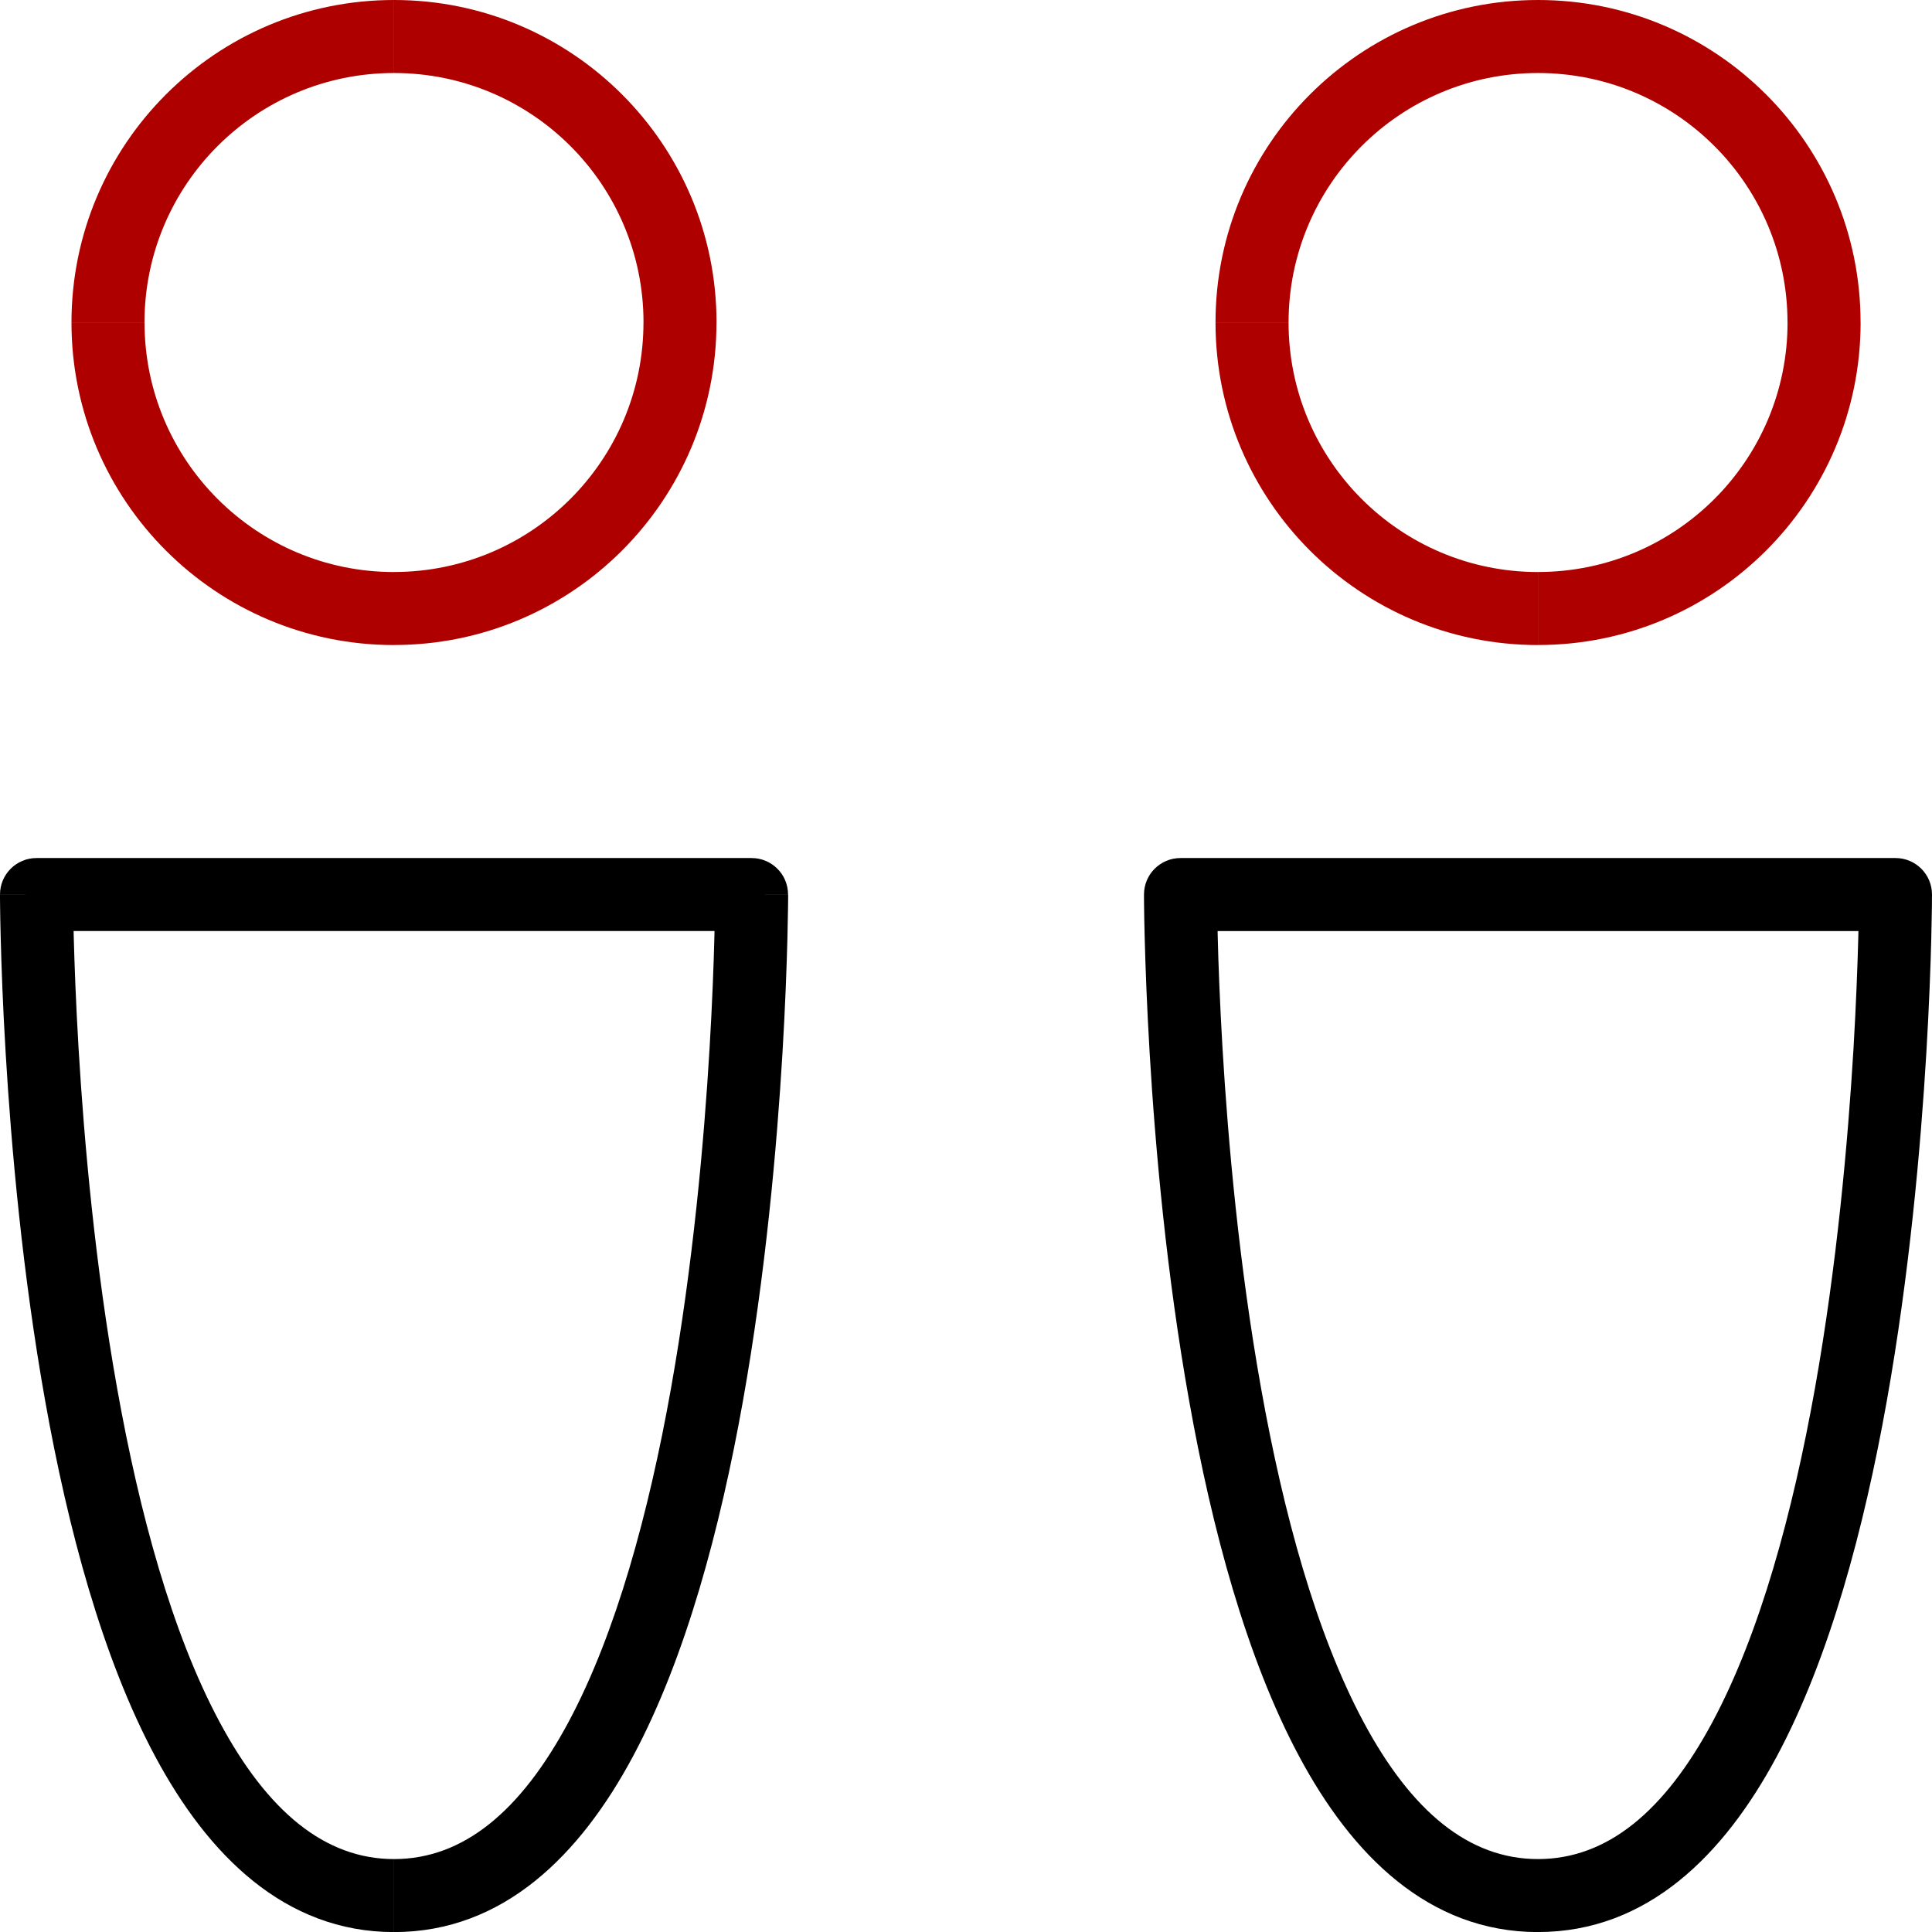
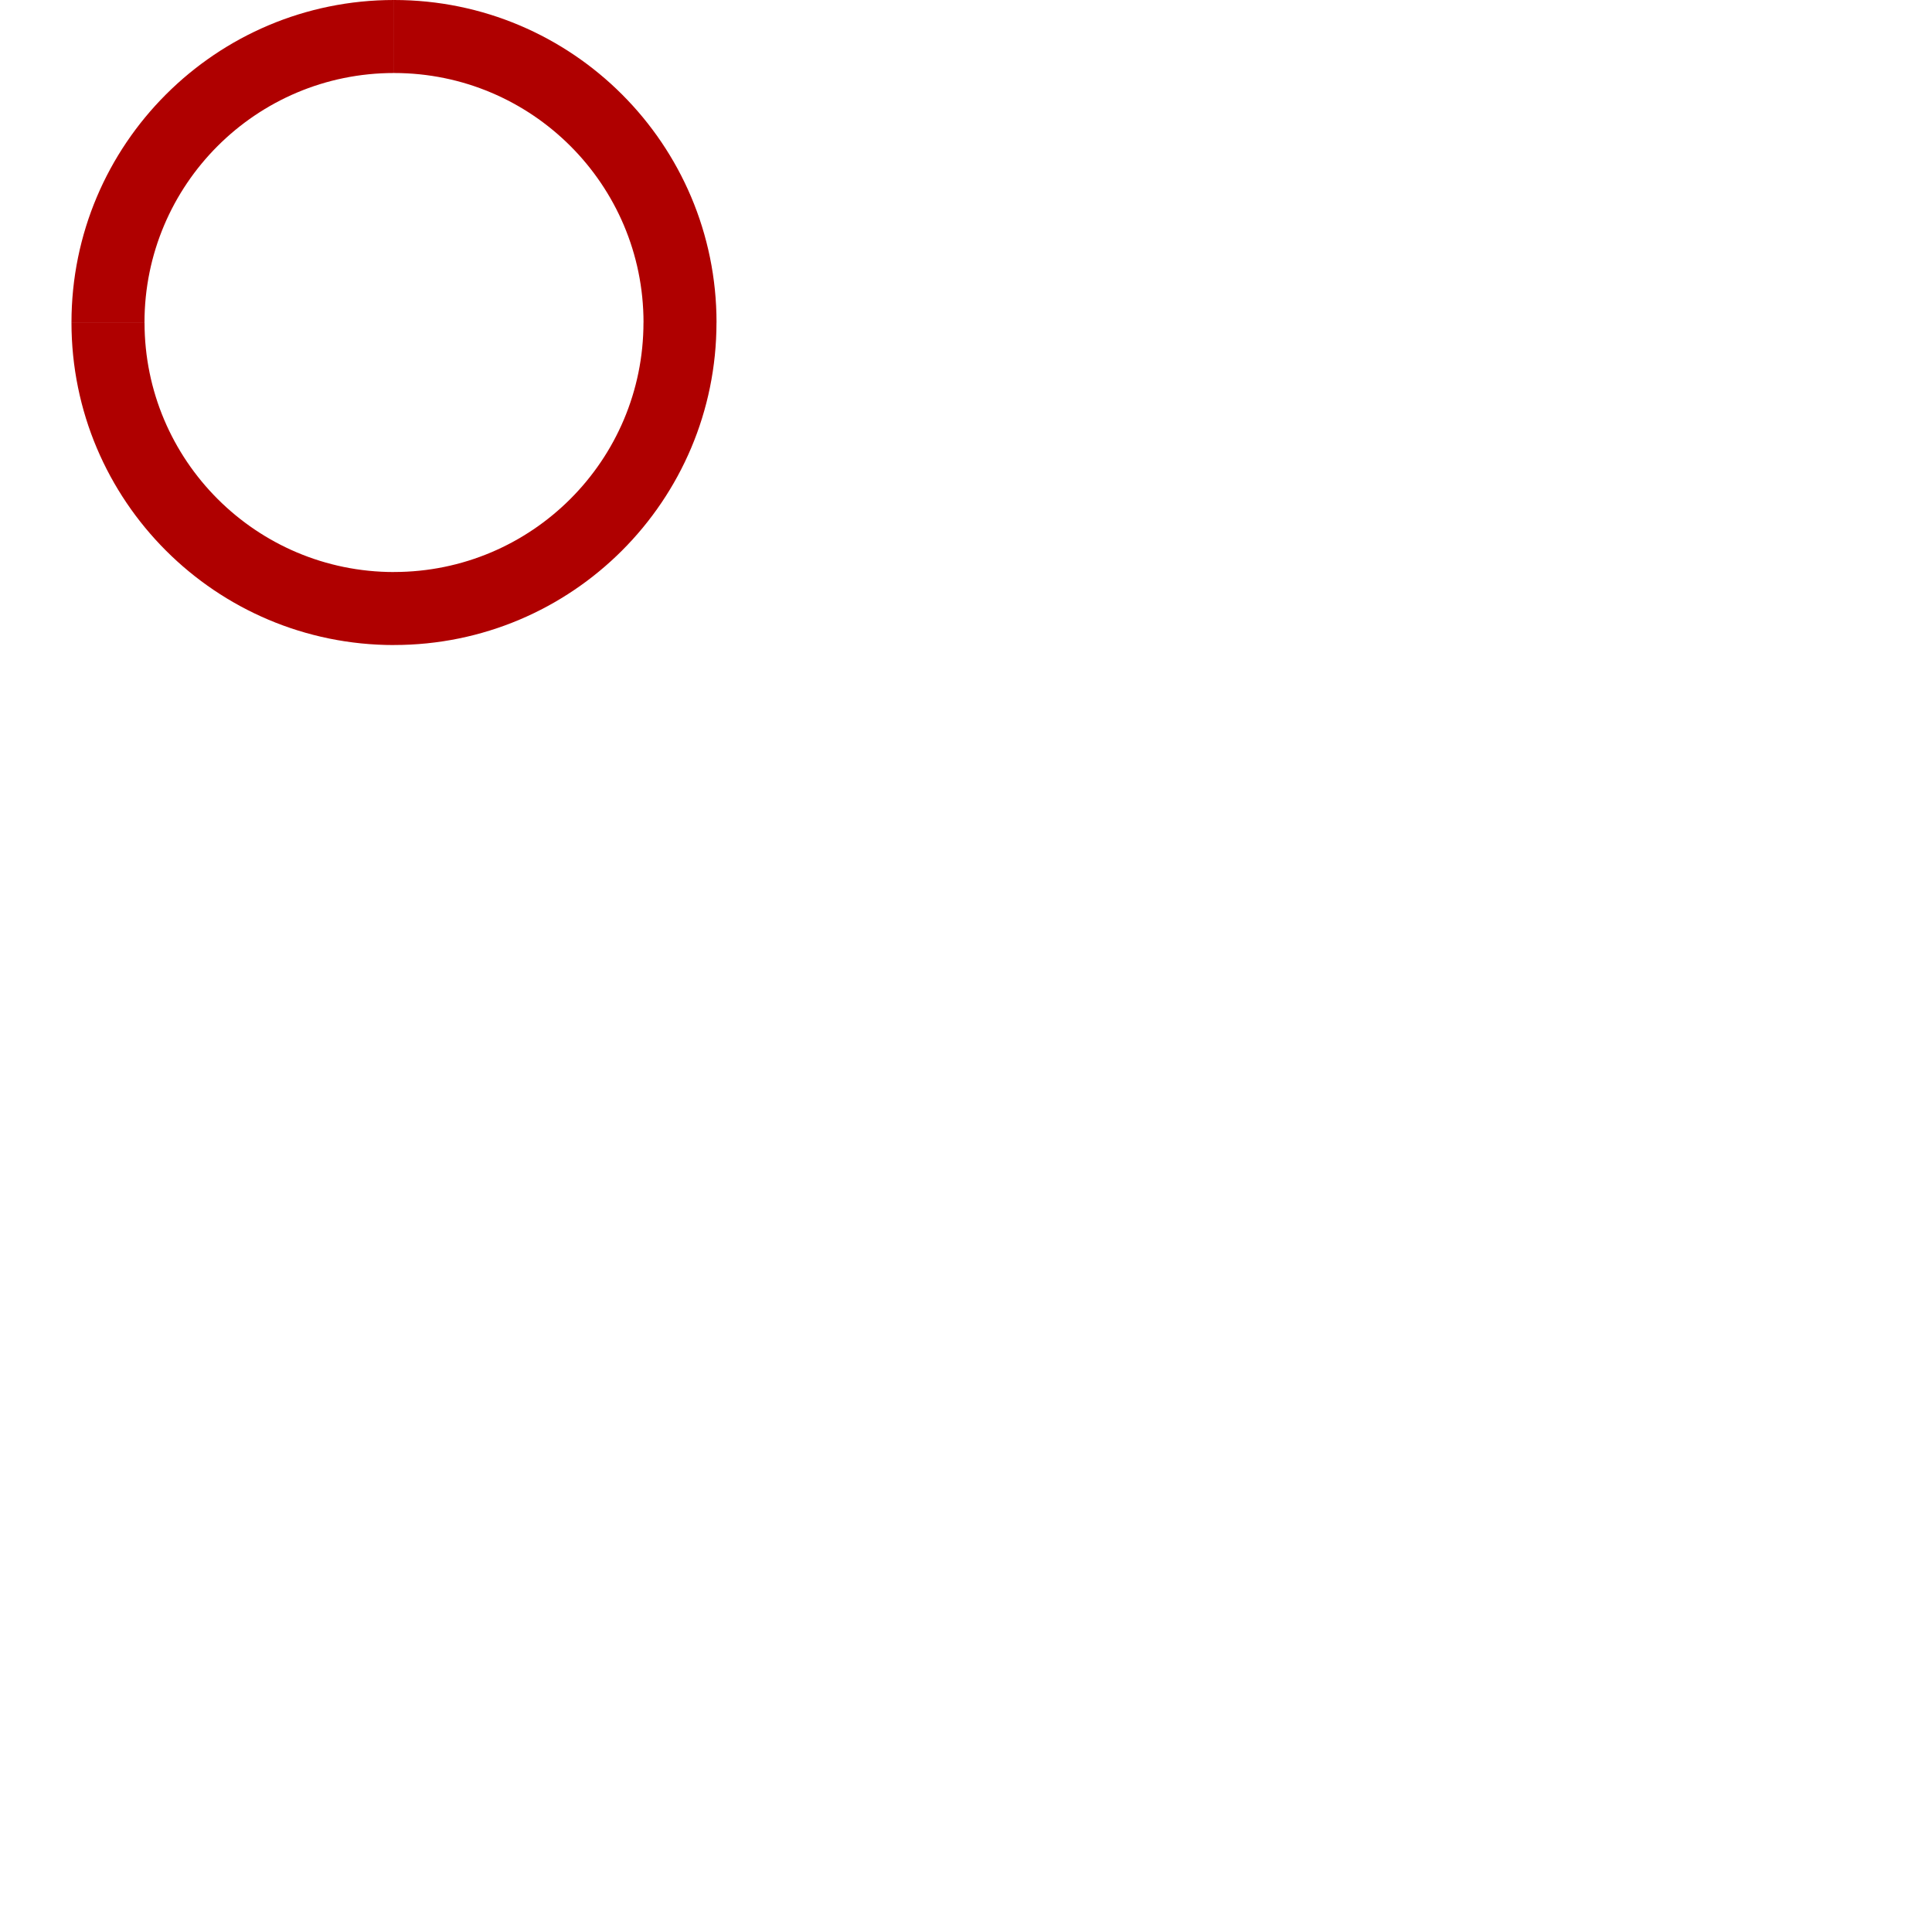
<svg xmlns="http://www.w3.org/2000/svg" version="1.1" id="Layer_1" x="0px" y="0px" width="45.355px" height="45.356px" viewBox="0 0 45.355 45.356" xml:space="preserve">
-   <path fill="#AF0000" d="M36.106,1.714c3.235,0,5.857,2.622,5.857,5.857h1.715C43.679,3.39,40.288,0,36.106,0V1.714z M30.25,7.571  c0-3.235,2.622-5.857,5.856-5.857V0c-4.181,0-7.571,3.39-7.571,7.571H30.25z M36.106,13.429c-3.234,0-5.856-2.623-5.856-5.857  h-1.715c0,4.182,3.391,7.571,7.571,7.571V13.429z M41.964,7.571c0,3.234-2.622,5.857-5.857,5.857v1.714  c4.182,0,7.572-3.39,7.572-7.571H41.964z" />
-   <path d="M27.713,21c-0.857,0-0.857,0-0.857,0v0.001c0,0.001,0,0.002,0,0.004c0,0.003,0,0.008,0,0.014c0,0.013,0,0.03,0,0.054  c0,0.046,0.001,0.113,0.002,0.201c0.002,0.176,0.006,0.433,0.015,0.758c0.017,0.65,0.05,1.578,0.116,2.691  c0.132,2.222,0.396,5.195,0.93,8.178c0.529,2.968,1.336,6.01,2.58,8.332c1.234,2.306,3.033,4.124,5.607,4.124v-1.714  c-1.623,0-2.972-1.119-4.097-3.22c-1.116-2.084-1.884-4.917-2.403-7.824c-0.517-2.893-0.776-5.794-0.906-7.979  c-0.064-1.09-0.098-1.998-0.113-2.633c-0.008-0.317-0.013-0.565-0.015-0.734c-0.001-0.084-0.001-0.148-0.001-0.191  c-0.001-0.021-0.001-0.037-0.001-0.048c0-0.005,0-0.009,0-0.011s0-0.002,0-0.003c0,0,0,0,0-0.001C28.569,20.999,28.569,21,27.713,21  z M44.498,20.143H27.713v1.714h16.785V20.143z M36.105,45.356c2.573,0,4.372-1.818,5.607-4.124c1.244-2.322,2.05-5.364,2.58-8.332  c0.532-2.982,0.797-5.956,0.93-8.178c0.066-1.113,0.1-2.041,0.116-2.691c0.008-0.325,0.012-0.582,0.015-0.758  c0.001-0.088,0.001-0.155,0.001-0.201c0.001-0.023,0.001-0.041,0.001-0.054c0-0.006,0-0.011,0-0.014c0-0.002,0-0.003,0-0.004V21  c0,0,0,0-0.857,0s-0.857-0.001-0.857-0.001c0,0.001,0,0.001,0,0.001c0,0.001,0,0.001,0,0.003s0,0.006,0,0.011  c0,0.011,0,0.027,0,0.048c0,0.043-0.001,0.107-0.002,0.191c-0.002,0.169-0.006,0.417-0.014,0.734  c-0.017,0.635-0.049,1.543-0.113,2.633c-0.131,2.185-0.39,5.086-0.906,7.979c-0.52,2.907-1.287,5.74-2.403,7.824  c-1.126,2.101-2.474,3.22-4.097,3.22V45.356z M27.713,21v-0.857c-0.475,0-0.857,0.384-0.857,0.857H27.713z M44.498,21h0.857  c0-0.474-0.384-0.857-0.857-0.857V21z" />
  <path fill="#AF0000" d="M9.25,1.714c3.235,0,5.857,2.622,5.857,5.857h1.714C16.821,3.39,13.431,0,9.25,0V1.714z M3.392,7.571  c0-3.235,2.623-5.857,5.857-5.857V0C5.068,0,1.678,3.39,1.678,7.571H3.392z M9.25,13.429c-3.235,0-5.857-2.623-5.857-5.857H1.678  c0,4.182,3.39,7.571,7.572,7.571V13.429z M15.106,7.571c0,3.234-2.622,5.857-5.857,5.857v1.714c4.182,0,7.571-3.39,7.571-7.571  H15.106z" />
-   <path d="M17.643,20.999c-0.857,0-0.857,0-0.857,0c0,0.001,0,0.001,0,0.001c0,0.001,0,0.001,0,0.003s0,0.006,0,0.011  c0,0.011,0,0.027,0,0.048c0,0.043,0,0.107-0.001,0.191c-0.002,0.169-0.006,0.417-0.014,0.734c-0.016,0.635-0.049,1.543-0.114,2.633  c-0.13,2.185-0.39,5.086-0.906,7.979c-0.519,2.907-1.287,5.74-2.403,7.824c-1.125,2.101-2.474,3.22-4.097,3.22v1.714  c2.574,0,4.373-1.818,5.608-4.124c1.244-2.322,2.05-5.364,2.58-8.332c0.532-2.982,0.797-5.956,0.93-8.178  c0.066-1.113,0.099-2.041,0.116-2.691c0.008-0.325,0.013-0.582,0.015-0.758c0.001-0.088,0.001-0.155,0.002-0.201  c0-0.023,0-0.041,0-0.054c0-0.006,0-0.011,0-0.014c0-0.002,0-0.003,0-0.004V21C18.5,21,18.5,20.999,17.643,20.999z M0.857,21.856  h16.786v-1.714H0.857V21.856z M9.25,43.643c-1.623,0-2.971-1.119-4.096-3.22c-1.117-2.084-1.884-4.917-2.403-7.824  c-0.517-2.893-0.776-5.794-0.906-7.979c-0.065-1.09-0.097-1.998-0.114-2.633c-0.008-0.317-0.012-0.565-0.014-0.734  c-0.001-0.084-0.002-0.148-0.002-0.191c0-0.021,0-0.037,0-0.048c0-0.005,0-0.009,0-0.011s0-0.002,0-0.003c0,0,0,0,0-0.001  c0,0,0,0-0.857,0C0,20.999,0,21,0,21v0.001c0,0.001,0,0.002,0,0.004c0,0.003,0,0.008,0,0.014c0,0.013,0,0.03,0,0.054  c0,0.046,0.001,0.113,0.002,0.201c0.002,0.176,0.006,0.433,0.015,0.758c0.017,0.65,0.049,1.578,0.116,2.691  c0.132,2.222,0.397,5.195,0.93,8.178c0.53,2.968,1.336,6.01,2.58,8.332c1.235,2.306,3.034,4.124,5.607,4.124V43.643z M17.643,20.999  H18.5c0-0.473-0.383-0.856-0.857-0.856V20.999z M0.857,20.999v-0.856C0.384,20.143,0,20.526,0,20.999H0.857z" />
</svg>